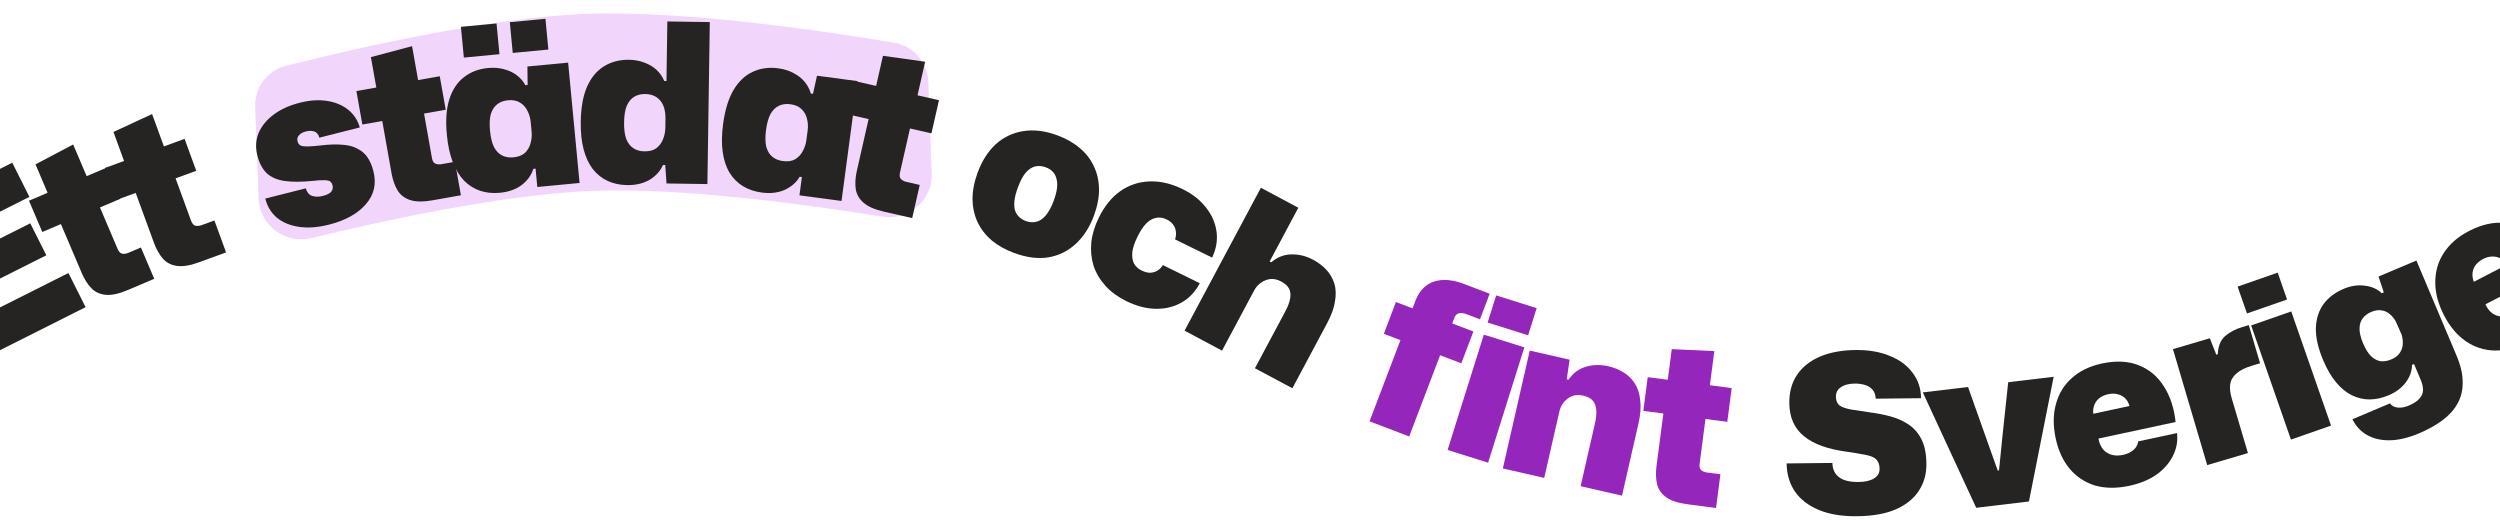
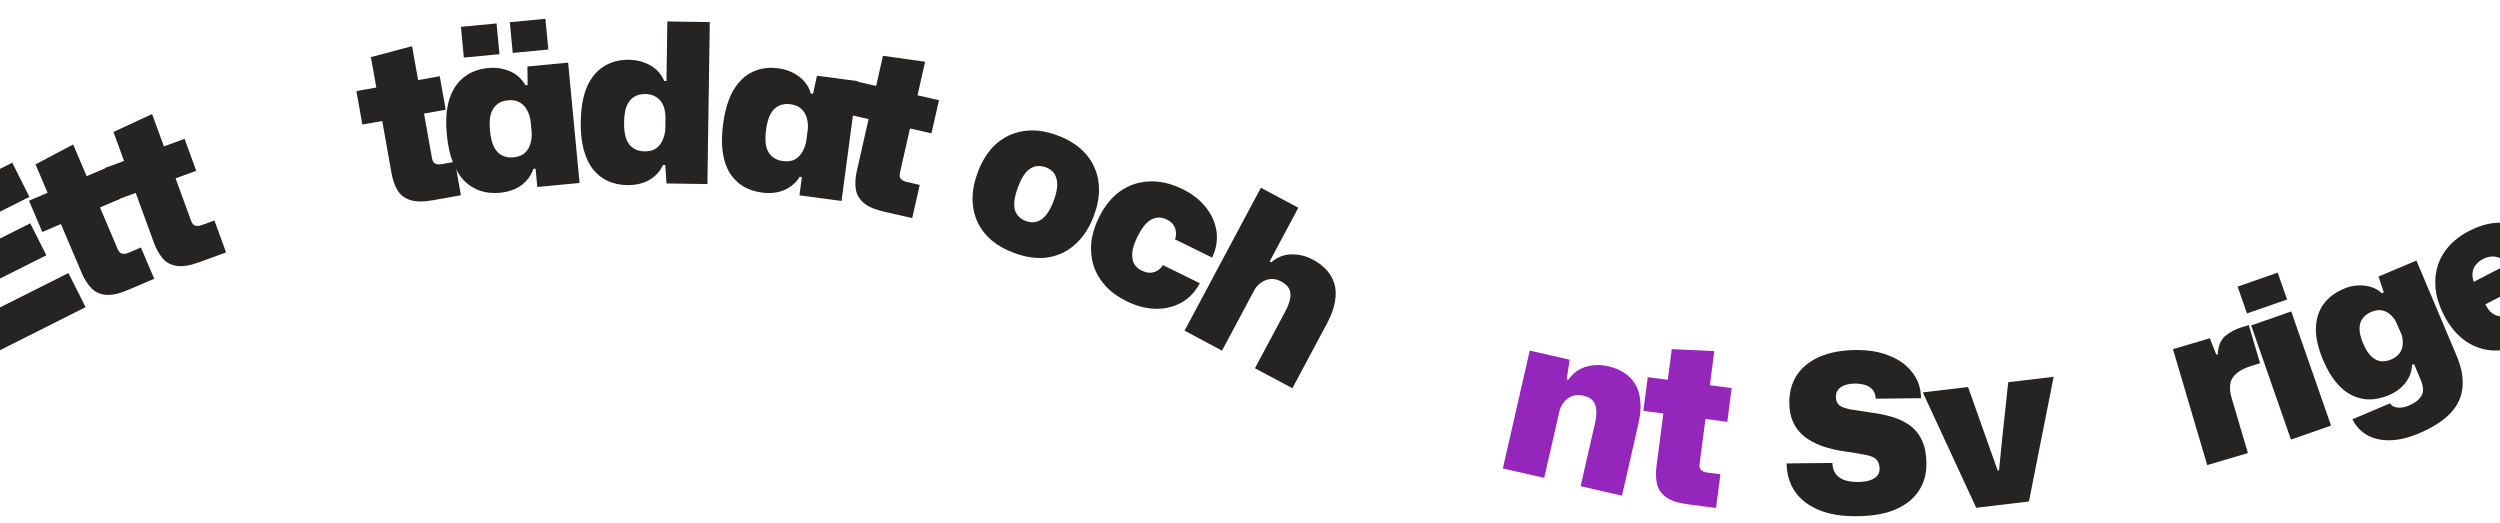
<svg xmlns="http://www.w3.org/2000/svg" width="1440" height="301" viewBox="0 0 1440 301" fill="none">
-   <path d="M146.977 61.729C146.554 50.595 153.817 40.658 164.62 37.929C200.266 28.924 280.342 10.187 337.5 8C395.118 5.795 478.345 18.424 515.199 24.655C526.228 26.52 534.275 35.899 534.7 47.077L536.706 99.79C537.292 115.202 523.401 127.241 508.176 124.78C467.6 118.219 393.863 107.918 341.377 109.926C289.5 111.911 218.743 127.529 179.461 137.131C164.432 140.805 149.568 129.847 148.98 114.387L146.977 61.729Z" fill="#F1D5FB" />
  <path d="M-13.946 208.714L-55.844 125.337L7.06 93.727L16.945 113.398L-27.545 135.755L-25.155 128.538L-14.121 150.497L-21.338 148.108L17.434 128.624L26.687 147.038L-12.085 166.521L-9.695 159.304L1.799 182.178L-5.418 179.788L39.416 157.259L49.301 176.931L-13.946 208.714Z" fill="#252422" />
  <path d="M73.646 167.044C68.543 169.216 64.299 170.141 60.916 169.819C57.533 169.497 54.763 168.218 52.606 165.983C50.416 163.669 48.569 160.746 47.065 157.212L35.084 129.064L24.366 133.626L16.697 115.606L27.414 111.044L20.446 94.674L42.139 83.215L49.909 101.47L61.569 96.507L69.239 114.527L57.579 119.489L67.755 143.398C68.457 145.047 69.357 145.962 70.454 146.144C71.552 146.326 72.768 146.133 74.103 145.565L81.169 142.557L88.839 160.577L73.646 167.044Z" fill="#252422" />
  <path d="M114.706 151.05C109.496 152.954 105.21 153.657 101.849 153.159C98.487 152.662 95.787 151.241 93.749 148.896C91.682 146.472 89.99 143.456 88.672 139.85L78.171 111.116L67.231 115.114L60.509 96.72L71.45 92.722L65.343 76.011L87.602 65.696L94.412 84.33L106.314 79.981L113.036 98.375L101.134 102.725L110.053 127.13C110.668 128.813 111.519 129.774 112.605 130.013C113.692 130.252 114.917 130.122 116.279 129.624L123.493 126.988L130.215 145.383L114.706 151.05Z" fill="#252422" />
-   <path d="M189.478 129.393C183.191 130.985 177.49 131.415 172.376 130.685C167.262 129.955 162.993 128.219 159.57 125.476C156.209 122.63 153.953 118.932 152.801 114.382L176.13 108.477C176.799 110.773 178.003 112.228 179.744 112.844C181.567 113.439 183.636 113.443 185.953 112.857C188.269 112.271 189.871 111.469 190.758 110.452C191.624 109.353 191.889 108.142 191.554 106.818C191.24 105.577 190.679 104.751 189.87 104.339C189.062 103.928 187.872 103.745 186.299 103.791C184.705 103.754 182.584 103.895 179.936 104.213C173.667 104.831 168.389 104.847 164.103 104.259C159.817 103.671 156.367 102.212 153.752 99.881C151.2 97.446 149.358 93.995 148.227 89.528C147.076 84.978 147.312 80.694 148.935 76.674C150.641 72.633 153.528 69.085 157.596 66.031C161.665 62.977 166.718 60.685 172.757 59.157C178.383 57.733 183.576 57.387 188.339 58.118C193.101 58.849 197.131 60.514 200.43 63.112C203.728 65.71 206.004 69.139 207.258 73.399L183.93 79.303C183.637 78.145 183.148 77.257 182.463 76.638C181.757 75.936 180.866 75.546 179.79 75.466C178.775 75.283 177.565 75.369 176.158 75.725C174.421 76.165 173.109 76.893 172.222 77.91C171.314 78.844 171.038 80.014 171.394 81.42C171.687 82.578 172.29 83.394 173.202 83.867C174.176 84.237 175.625 84.398 177.55 84.351C179.557 84.283 182.143 84.069 185.309 83.708C189.84 83.177 193.772 83.062 197.105 83.363C200.5 83.56 203.368 84.286 205.711 85.542C208.115 86.694 210.075 88.354 211.592 90.523C213.11 92.692 214.277 95.389 215.093 98.616C216.936 105.895 215.464 112.253 210.678 117.69C205.975 123.105 198.908 127.007 189.478 129.393Z" fill="#252422" />
  <path d="M249.224 115.362C243.763 116.332 239.421 116.28 236.196 115.206C232.972 114.133 230.56 112.264 228.96 109.602C227.346 106.855 226.202 103.592 225.531 99.811L220.179 69.69L208.711 71.728L205.285 52.446L216.754 50.408L213.641 32.891L237.354 26.598L240.825 46.132L253.301 43.915L256.727 63.197L244.25 65.414L248.796 90.997C249.109 92.762 249.78 93.856 250.809 94.28C251.838 94.704 253.066 94.789 254.494 94.535L262.056 93.191L265.482 112.473L249.224 115.362Z" fill="#252422" />
  <path d="M287.954 111.038C283.876 111.426 280.112 111.055 276.662 109.926C273.211 108.797 270.113 106.863 267.367 104.124C264.705 101.377 262.523 97.813 260.821 93.432C259.119 89.05 257.977 83.802 257.395 77.685C256.619 69.53 257.086 62.714 258.793 57.237C260.578 51.667 263.388 47.414 267.223 44.478C271.051 41.456 275.683 39.687 281.119 39.17C284.432 38.855 287.454 39.082 290.185 39.851C292.992 40.527 295.457 41.664 297.581 43.262C299.704 44.861 301.389 46.8 302.634 49.082L303.909 48.961L303.795 38.3L327.241 36.07L333.833 105.39L309.495 107.704L308.489 97.128L307.215 97.249C306.025 100.962 303.751 104.093 300.393 106.641C297.027 109.104 292.881 110.57 287.954 111.038ZM295.656 90.633C298.545 90.359 300.778 89.503 302.356 88.068C303.925 86.547 304.996 84.731 305.566 82.619C306.214 80.415 306.429 78.165 306.21 75.872L305.677 70.265C305.451 67.887 304.816 65.718 303.773 63.76C302.815 61.794 301.425 60.255 299.605 59.142C297.777 57.944 295.419 57.483 292.53 57.758C290.152 57.984 288.123 58.734 286.444 60.008C284.765 61.282 283.529 63.157 282.736 65.632C282.027 68.1 281.863 71.33 282.243 75.322C282.614 79.23 283.385 82.371 284.553 84.746C285.799 87.028 287.366 88.636 289.255 89.57C291.144 90.505 293.278 90.859 295.656 90.633ZM267.177 33.167L265.492 15.455L286.008 13.504L287.692 31.216L267.177 33.167ZM295.337 30.489L293.653 12.777L314.169 10.826L315.853 28.538L295.337 30.489Z" fill="#252422" />
  <path d="M361.24 106.618C357.145 106.558 353.444 105.778 350.137 104.278C346.831 102.779 343.963 100.517 341.533 97.494C339.188 94.473 337.409 90.691 336.196 86.15C334.983 81.609 334.421 76.267 334.512 70.124C334.633 61.933 335.842 55.208 338.139 49.951C340.522 44.61 343.78 40.689 347.913 38.19C352.048 35.606 356.846 34.354 362.306 34.434C365.634 34.483 368.613 35.04 371.243 36.102C373.959 37.081 376.285 38.481 378.221 40.302C380.157 42.123 381.62 44.235 382.608 46.639L383.888 46.658L384.395 12.358L408.84 12.719L407.462 106.021L383.913 105.673L383.174 95.037L381.894 95.018C380.305 98.579 377.702 101.442 374.086 103.608C370.471 105.688 366.189 106.692 361.24 106.618ZM371.128 87.178C374.029 87.221 376.343 86.615 378.068 85.361C379.795 84.021 381.057 82.332 381.855 80.296C382.74 78.176 383.199 75.963 383.233 73.66L383.316 68.028C383.343 66.237 383.155 64.527 382.752 62.899C382.349 61.272 381.688 59.811 380.769 58.518C379.849 57.224 378.627 56.182 377.102 55.391C375.578 54.601 373.749 54.19 371.616 54.158C369.227 54.123 367.128 54.646 365.32 55.729C363.512 56.812 362.078 58.54 361.019 60.914C360.045 63.289 359.529 66.482 359.469 70.492C359.412 74.417 359.834 77.624 360.736 80.112C361.724 82.516 363.106 84.286 364.882 85.422C366.657 86.558 368.739 87.143 371.128 87.178Z" fill="#252422" />
  <path d="M438.748 110.903C434.688 110.361 431.104 109.151 427.997 107.273C424.891 105.395 422.308 102.812 420.25 99.524C418.277 96.248 416.955 92.283 416.285 87.631C415.614 82.979 415.685 77.608 416.498 71.518C417.582 63.398 419.573 56.862 422.472 51.912C425.467 46.888 429.164 43.378 433.562 41.382C437.972 39.302 442.884 38.623 448.297 39.345C451.596 39.786 454.489 40.688 456.975 42.053C459.558 43.345 461.703 45.008 463.412 47.044C465.12 49.08 466.324 51.35 467.023 53.854L468.291 54.023L470.585 43.611L493.93 46.726L484.719 115.747L460.486 112.513L461.891 101.982L460.622 101.813C458.626 105.162 455.705 107.699 451.859 109.424C448.024 111.065 443.654 111.558 438.748 110.903ZM450.854 92.761C453.73 93.145 456.098 92.815 457.959 91.772C459.831 90.644 461.284 89.117 462.316 87.188C463.444 85.186 464.16 83.044 464.465 80.76L465.21 75.177C465.526 72.809 465.397 70.553 464.822 68.411C464.331 66.279 463.325 64.466 461.803 62.971C460.292 61.392 458.098 60.411 455.222 60.027C452.854 59.711 450.708 59.984 448.785 60.847C446.862 61.709 445.235 63.257 443.904 65.49C442.658 67.734 441.769 70.844 441.239 74.819C440.72 78.71 440.761 81.944 441.364 84.521C442.063 87.025 443.228 88.945 444.857 90.282C446.487 91.619 448.486 92.445 450.854 92.761Z" fill="#252422" />
  <path d="M509.327 121.961C503.918 120.733 499.937 118.998 497.383 116.755C494.83 114.513 493.333 111.854 492.894 108.779C492.473 105.621 492.688 102.17 493.539 98.425L500.313 68.592L488.954 66.013L493.29 46.915L504.649 49.494L508.589 32.144L532.883 35.56L528.49 54.908L540.848 57.714L536.511 76.812L524.154 74.006L518.4 99.345C518.003 101.092 518.196 102.361 518.98 103.152C519.763 103.942 520.862 104.498 522.276 104.819L529.766 106.52L525.429 125.617L509.327 121.961Z" fill="#252422" />
  <path d="M584.078 145.684C579.037 143.819 574.741 141.41 571.193 138.459C567.674 135.428 564.967 131.924 563.073 127.948C561.207 123.891 560.244 119.485 560.184 114.731C560.153 109.898 561.13 104.8 563.114 99.438C565.631 92.635 569.103 87.187 573.53 83.093C578.037 79.028 583.289 76.514 589.288 75.549C595.396 74.534 602.011 75.344 609.134 77.98C614.176 79.846 618.456 82.294 621.975 85.325C625.523 88.276 628.23 91.78 630.095 95.837C631.99 99.814 632.968 104.179 633.028 108.933C633.089 113.687 632.112 118.785 630.098 124.227C627.61 130.949 624.098 136.382 619.562 140.527C615.135 144.621 609.908 147.191 603.88 148.235C597.881 149.2 591.281 148.35 584.078 145.684ZM590.875 127.318C592.956 128.088 594.949 128.234 596.855 127.756C598.84 127.308 600.648 126.112 602.277 124.167C604.017 122.172 605.567 119.334 606.93 115.653C607.966 112.852 608.6 110.402 608.831 108.303C609.091 106.125 608.963 104.258 608.447 102.702C608.04 101.096 607.3 99.776 606.227 98.742C605.234 97.737 603.937 96.939 602.337 96.347C600.256 95.576 598.223 95.415 596.237 95.864C594.332 96.341 592.524 97.538 590.815 99.453C589.185 101.397 587.674 104.25 586.282 108.012C585.246 110.813 584.597 113.302 584.337 115.481C584.106 117.579 584.194 119.432 584.601 121.038C585.117 122.594 585.912 123.889 586.985 124.923C588.058 125.957 589.355 126.755 590.875 127.318Z" fill="#252422" />
  <path d="M648.797 173.462C643.971 171.092 639.981 168.182 636.827 164.732C633.673 161.281 631.375 157.443 629.933 153.217C628.605 148.953 628.153 144.453 628.577 139.717C629.078 135.02 630.532 130.22 632.939 125.318C636.174 118.731 640.279 113.664 645.253 110.117C650.304 106.608 655.881 104.737 661.986 104.502C668.204 104.229 674.607 105.71 681.194 108.945C686.862 111.728 691.353 115.264 694.665 119.553C698.016 123.765 700.033 128.369 700.717 133.363C701.402 138.358 700.56 143.363 698.191 148.379L676.821 137.884C677.419 136.087 677.56 134.444 677.244 132.958C677.005 131.51 676.442 130.235 675.557 129.135C674.671 128.035 673.501 127.127 672.045 126.412C669.824 125.321 667.685 125.031 665.628 125.542C663.608 125.976 661.708 127.135 659.928 129.018C658.262 130.861 656.677 133.315 655.172 136.379C653.479 139.826 652.489 142.81 652.202 145.33C651.991 147.889 652.312 150.043 653.164 151.792C654.13 153.503 655.571 154.828 657.486 155.768C659.324 156.671 661.007 157.117 662.533 157.106C664.097 157.019 665.487 156.608 666.703 155.874C667.957 155.064 668.999 154.007 669.829 152.704L691.084 163.142C688.448 168.122 684.907 171.849 680.459 174.323C676.012 176.798 671.059 177.978 665.601 177.864C660.143 177.751 654.541 176.283 648.797 173.462Z" fill="#252422" />
  <path d="M682.313 190.459L726.268 108.148L747.833 119.664L731.313 150.601L732.216 151.084C735.731 148.124 739.59 146.605 743.791 146.527C748.108 146.414 752.299 147.442 756.364 149.613C759.375 151.221 761.919 153.159 763.996 155.429C766.148 157.74 767.68 160.396 768.592 163.398C769.504 166.4 769.623 169.801 768.948 173.6C768.389 177.365 766.904 181.505 764.492 186.022L744.414 223.621L722.848 212.105L740.394 179.248C741.841 176.538 742.745 174.119 743.108 171.991C743.511 169.787 743.313 167.892 742.516 166.306C741.719 164.719 740.229 163.343 738.046 162.177C735.788 160.972 733.624 160.494 731.556 160.743C729.563 161.034 727.768 161.768 726.171 162.947C724.575 164.126 723.334 165.543 722.45 167.199L703.879 201.975L682.313 190.459Z" fill="#252422" />
-   <path d="M788.851 242.689L806.661 195.918L797.092 192.274L804.061 173.972L813.631 177.616L815.27 173.309C817.426 167.647 820.931 163.96 825.784 162.246C830.716 160.564 836.571 161.013 843.35 163.594L858.063 169.197L852.461 183.91L844.805 180.995C842.731 180.205 841.144 180.057 840.043 180.551C838.972 180.965 838.209 181.77 837.754 182.966L836.478 186.316L848.679 190.962L841.71 209.264L829.509 204.618L811.699 251.39L788.851 242.689Z" fill="#9426BB" />
-   <path d="M833.816 259.182L854.69 192.753L878.013 200.082L857.139 266.511L833.816 259.182ZM856.877 185.792L861.788 170.162L885.112 177.491L880.2 193.121L856.877 185.792Z" fill="#9426BB" />
  <path d="M865.638 269.826L881.139 201.941L904.1 207.184L902.437 218.489L903.436 218.717C906.049 214.938 909.373 212.458 913.406 211.278C917.541 210.034 921.855 209.925 926.347 210.951C929.675 211.711 932.639 212.913 935.24 214.557C937.924 216.22 940.1 218.38 941.769 221.037C943.438 223.694 944.447 226.944 944.794 230.787C945.245 234.566 944.9 238.952 943.76 243.943L934.271 285.498L910.437 280.055L918.729 243.742C919.412 240.747 919.65 238.175 919.44 236.027C919.249 233.795 918.561 232.018 917.375 230.697C916.188 229.376 914.389 228.44 911.976 227.889C909.48 227.319 907.268 227.426 905.338 228.211C903.491 229.015 901.953 230.195 900.722 231.752C899.491 233.309 898.667 235.003 898.249 236.833L889.472 275.268L865.638 269.826Z" fill="#9426BB" />
  <path d="M972.062 290.462C966.562 289.743 962.436 288.387 959.684 286.393C956.932 284.399 955.194 281.891 954.47 278.871C953.757 275.766 953.648 272.309 954.146 268.501L958.106 238.167L946.556 236.659L949.091 217.24L960.641 218.748L962.944 201.105L987.452 202.24L984.883 221.913L997.449 223.553L994.914 242.972L982.348 241.332L978.984 267.097C978.752 268.874 979.063 270.119 979.917 270.833C980.77 271.547 981.916 271.998 983.354 272.186L990.97 273.18L988.435 292.599L972.062 290.462Z" fill="#9426BB" />
  <path d="M1069.61 297.348C1061 297.441 1053.69 296.239 1047.69 293.744C1041.69 291.249 1037.08 287.714 1033.88 283.14C1030.75 278.48 1029.16 273.078 1029.09 266.935L1055.46 266.651C1055.48 268.869 1056.02 270.826 1057.06 272.522C1058.1 274.132 1059.69 275.395 1061.84 276.311C1064.06 277.225 1066.97 277.663 1070.55 277.625C1074.31 277.584 1077.25 276.913 1079.37 275.61C1081.57 274.306 1082.66 272.459 1082.63 270.07C1082.62 268.363 1082.3 267.001 1081.69 265.984C1081.17 264.88 1080.22 263.994 1078.85 263.326C1077.48 262.659 1075.55 262.125 1073.07 261.725C1070.59 261.239 1067.43 260.719 1063.58 260.163C1058.2 259.453 1053.45 258.352 1049.34 256.86C1045.23 255.368 1041.79 253.485 1039.04 251.211C1036.28 248.936 1034.2 246.228 1032.8 243.085C1031.4 239.943 1030.68 236.324 1030.64 232.228C1030.57 225.914 1032.05 220.479 1035.07 215.923C1038.18 211.367 1042.58 207.863 1048.27 205.413C1054.05 202.961 1060.9 201.692 1068.84 201.607C1076.35 201.526 1082.89 202.65 1088.46 204.979C1094.12 207.223 1098.5 210.461 1101.62 214.694C1104.82 218.841 1106.46 223.731 1106.52 229.362L1080.41 229.644C1080.3 227.341 1079.64 225.556 1078.43 224.289C1077.22 223.022 1075.72 222.142 1073.92 221.649C1072.12 221.156 1070.28 220.92 1068.41 220.94C1066.19 220.964 1064.23 221.284 1062.53 221.9C1060.91 222.515 1059.64 223.382 1058.72 224.501C1057.88 225.62 1057.46 226.947 1057.48 228.483C1057.5 230.701 1058.16 232.358 1059.45 233.454C1060.83 234.463 1062.97 235.251 1065.88 235.817C1068.87 236.296 1072.76 236.895 1077.55 237.611C1081.31 238.082 1085.03 238.81 1088.71 239.795C1092.47 240.778 1095.9 242.277 1099 244.292C1102.18 246.306 1104.72 249.137 1106.64 252.786C1108.56 256.435 1109.55 261.204 1109.61 267.091C1109.67 272.894 1108.24 278.072 1105.3 282.627C1102.36 287.181 1097.92 290.771 1091.97 293.395C1086.11 295.933 1078.66 297.25 1069.61 297.348Z" fill="#252422" />
  <path d="M1138.29 292.476L1107.54 226.021L1133.59 222.91L1144.47 253.581L1150.68 271.016L1151.44 270.925L1153.26 252.661L1156.73 220.149L1182.91 217.024L1168.67 288.85L1138.29 292.476Z" fill="#252422" />
-   <path d="M1226.59 279.801C1219.17 281.395 1212.52 281.337 1206.65 279.628C1200.86 277.818 1196.02 274.622 1192.16 270.04C1188.28 265.374 1185.6 259.579 1184.11 252.654C1182.52 245.228 1182.57 238.541 1184.26 232.592C1185.93 226.561 1189.01 221.58 1193.49 217.651C1198.03 213.621 1203.73 210.872 1210.57 209.404C1218.83 207.632 1225.97 207.975 1232 210.435C1238.01 212.811 1242.8 216.845 1246.38 222.536C1250.04 228.209 1252.29 235.056 1253.14 243.078L1208.71 252.611C1209.17 255.132 1210.05 257.212 1211.36 258.85C1212.74 260.388 1214.4 261.427 1216.35 261.969C1218.3 262.511 1220.44 262.531 1222.78 262.03C1225.28 261.493 1227.34 260.527 1228.96 259.132C1230.57 257.653 1231.44 256.026 1231.58 254.25L1253.98 249.443C1254.49 254.222 1253.65 258.678 1251.48 262.809C1249.4 266.921 1246.24 270.48 1241.99 273.485C1237.73 276.407 1232.6 278.512 1226.59 279.801ZM1206.08 240.346L1203.65 238.773L1228.68 233.403L1226.95 235.736C1226.62 233.364 1225.87 231.475 1224.69 230.069C1223.52 228.663 1222.05 227.713 1220.28 227.218C1218.5 226.641 1216.52 226.585 1214.36 227.05C1212.1 227.534 1210.24 228.413 1208.77 229.689C1207.38 230.947 1206.45 232.5 1205.97 234.348C1205.5 236.195 1205.53 238.195 1206.08 240.346Z" fill="#252422" />
  <path d="M1271.35 267.892L1251.62 201.115L1272.85 194.839L1276.58 204.283L1277.44 204.029C1277.65 199.338 1279.07 195.85 1281.69 193.564C1284.39 191.254 1287.7 189.518 1291.63 188.357C1292.36 188.14 1293.02 187.946 1293.59 187.777C1294.16 187.608 1294.74 187.438 1295.31 187.269L1301.8 209.242C1301.39 209.363 1300.82 209.532 1300.08 209.75C1299.35 209.967 1298.53 210.209 1297.63 210.475C1293.37 211.733 1290.23 213.285 1288.19 215.132C1286.13 216.897 1284.93 218.989 1284.58 221.407C1284.28 223.718 1284.58 226.388 1285.47 229.416L1294.8 260.964L1271.35 267.892Z" fill="#252422" />
  <path d="M1319.59 253.196L1296.66 187.448L1319.75 179.397L1342.68 245.145L1319.59 253.196ZM1294.26 180.559L1288.86 165.089L1311.95 157.038L1317.34 172.508L1294.26 180.559Z" fill="#252422" />
  <path d="M1393.43 249.577C1387.29 252.166 1381.7 253.508 1376.65 253.603C1371.59 253.699 1367.18 252.689 1363.42 250.573C1359.77 248.503 1356.96 245.473 1355 241.485L1376.69 232.325C1377.25 233.202 1378.03 233.845 1379.04 234.254C1380.16 234.709 1381.39 234.883 1382.73 234.779C1384.19 234.719 1385.74 234.341 1387.39 233.644C1390.38 232.383 1392.48 230.988 1393.69 229.46C1395.01 227.977 1395.66 226.356 1395.66 224.596C1395.66 222.837 1395.24 220.975 1394.42 219.01L1390.48 209.694L1389.3 210.191C1389.31 213.71 1388.09 217.093 1385.67 220.34C1383.29 223.476 1380.01 225.923 1375.85 227.682C1372.15 229.242 1368.51 230.04 1364.91 230.076C1361.39 230.08 1358 229.288 1354.74 227.701C1351.47 226.115 1348.44 223.645 1345.63 220.29C1342.83 216.936 1340.33 212.664 1338.14 207.476C1335.19 200.479 1333.79 194.309 1333.94 188.965C1334.14 183.509 1335.62 178.901 1338.38 175.14C1341.15 171.379 1345.01 168.453 1349.96 166.362C1354.13 164.603 1358.18 164.003 1362.12 164.562C1366.11 165.01 1369.36 166.462 1371.88 168.918L1373.06 168.42L1370.03 159.278L1391.85 150.068L1414.95 204.785C1417.34 210.445 1418.52 215.55 1418.49 220.099C1418.58 224.693 1417.59 228.817 1415.52 232.47C1413.53 236.089 1410.62 239.306 1406.81 242.12C1403.08 244.901 1398.61 247.387 1393.43 249.577ZM1377.29 207.067C1379.57 206.105 1381.21 204.853 1382.23 203.312C1383.33 201.738 1383.91 200.055 1383.99 198.263C1384.11 196.359 1383.89 194.509 1383.31 192.713L1380.01 185.215C1379.12 183.552 1377.97 182.14 1376.55 180.978C1375.22 179.783 1373.66 179.052 1371.88 178.784C1370.06 178.438 1368.02 178.746 1365.74 179.709C1363.69 180.572 1362.08 181.807 1360.91 183.414C1359.7 184.942 1359.1 186.911 1359.1 189.32C1359.06 191.651 1359.74 194.467 1361.13 197.769C1362.53 201.07 1364.09 203.561 1365.82 205.24C1367.51 206.84 1369.34 207.78 1371.31 208.06C1373.25 208.261 1375.24 207.93 1377.29 207.067Z" fill="#252422" />
  <path d="M1455.99 196.829C1449.25 200.323 1442.82 202.017 1436.71 201.914C1430.64 201.695 1425.14 199.884 1420.21 196.482C1415.23 193.003 1411.12 188.119 1407.86 181.83C1404.37 175.087 1402.65 168.623 1402.72 162.439C1402.74 156.18 1404.4 150.565 1407.69 145.594C1411.01 140.509 1415.78 136.357 1421.99 133.139C1429.49 129.253 1436.48 127.703 1442.94 128.489C1449.36 129.198 1455.05 131.827 1460 136.374C1465.02 140.883 1469 146.894 1471.93 154.409L1431.58 175.309C1432.68 177.621 1434.08 179.395 1435.78 180.63C1437.51 181.751 1439.39 182.315 1441.42 182.325C1443.44 182.334 1445.51 181.789 1447.63 180.69C1449.91 179.513 1451.64 178.038 1452.84 176.265C1453.99 174.416 1454.41 172.617 1454.08 170.866L1474.42 160.328C1476.16 164.806 1476.53 169.324 1475.53 173.88C1474.6 178.397 1472.49 182.663 1469.19 186.68C1465.85 190.62 1461.45 194.004 1455.99 196.829ZM1425.81 164.17L1423.05 163.294L1445.78 151.519L1444.74 154.225C1443.79 152.025 1442.56 150.401 1441.06 149.354C1439.56 148.307 1437.89 147.777 1436.06 147.765C1434.18 147.678 1432.26 148.144 1430.29 149.164C1428.25 150.224 1426.68 151.563 1425.6 153.182C1424.59 154.761 1424.1 156.504 1424.13 158.412C1424.16 160.32 1424.72 162.24 1425.81 164.17Z" fill="#252422" />
</svg>